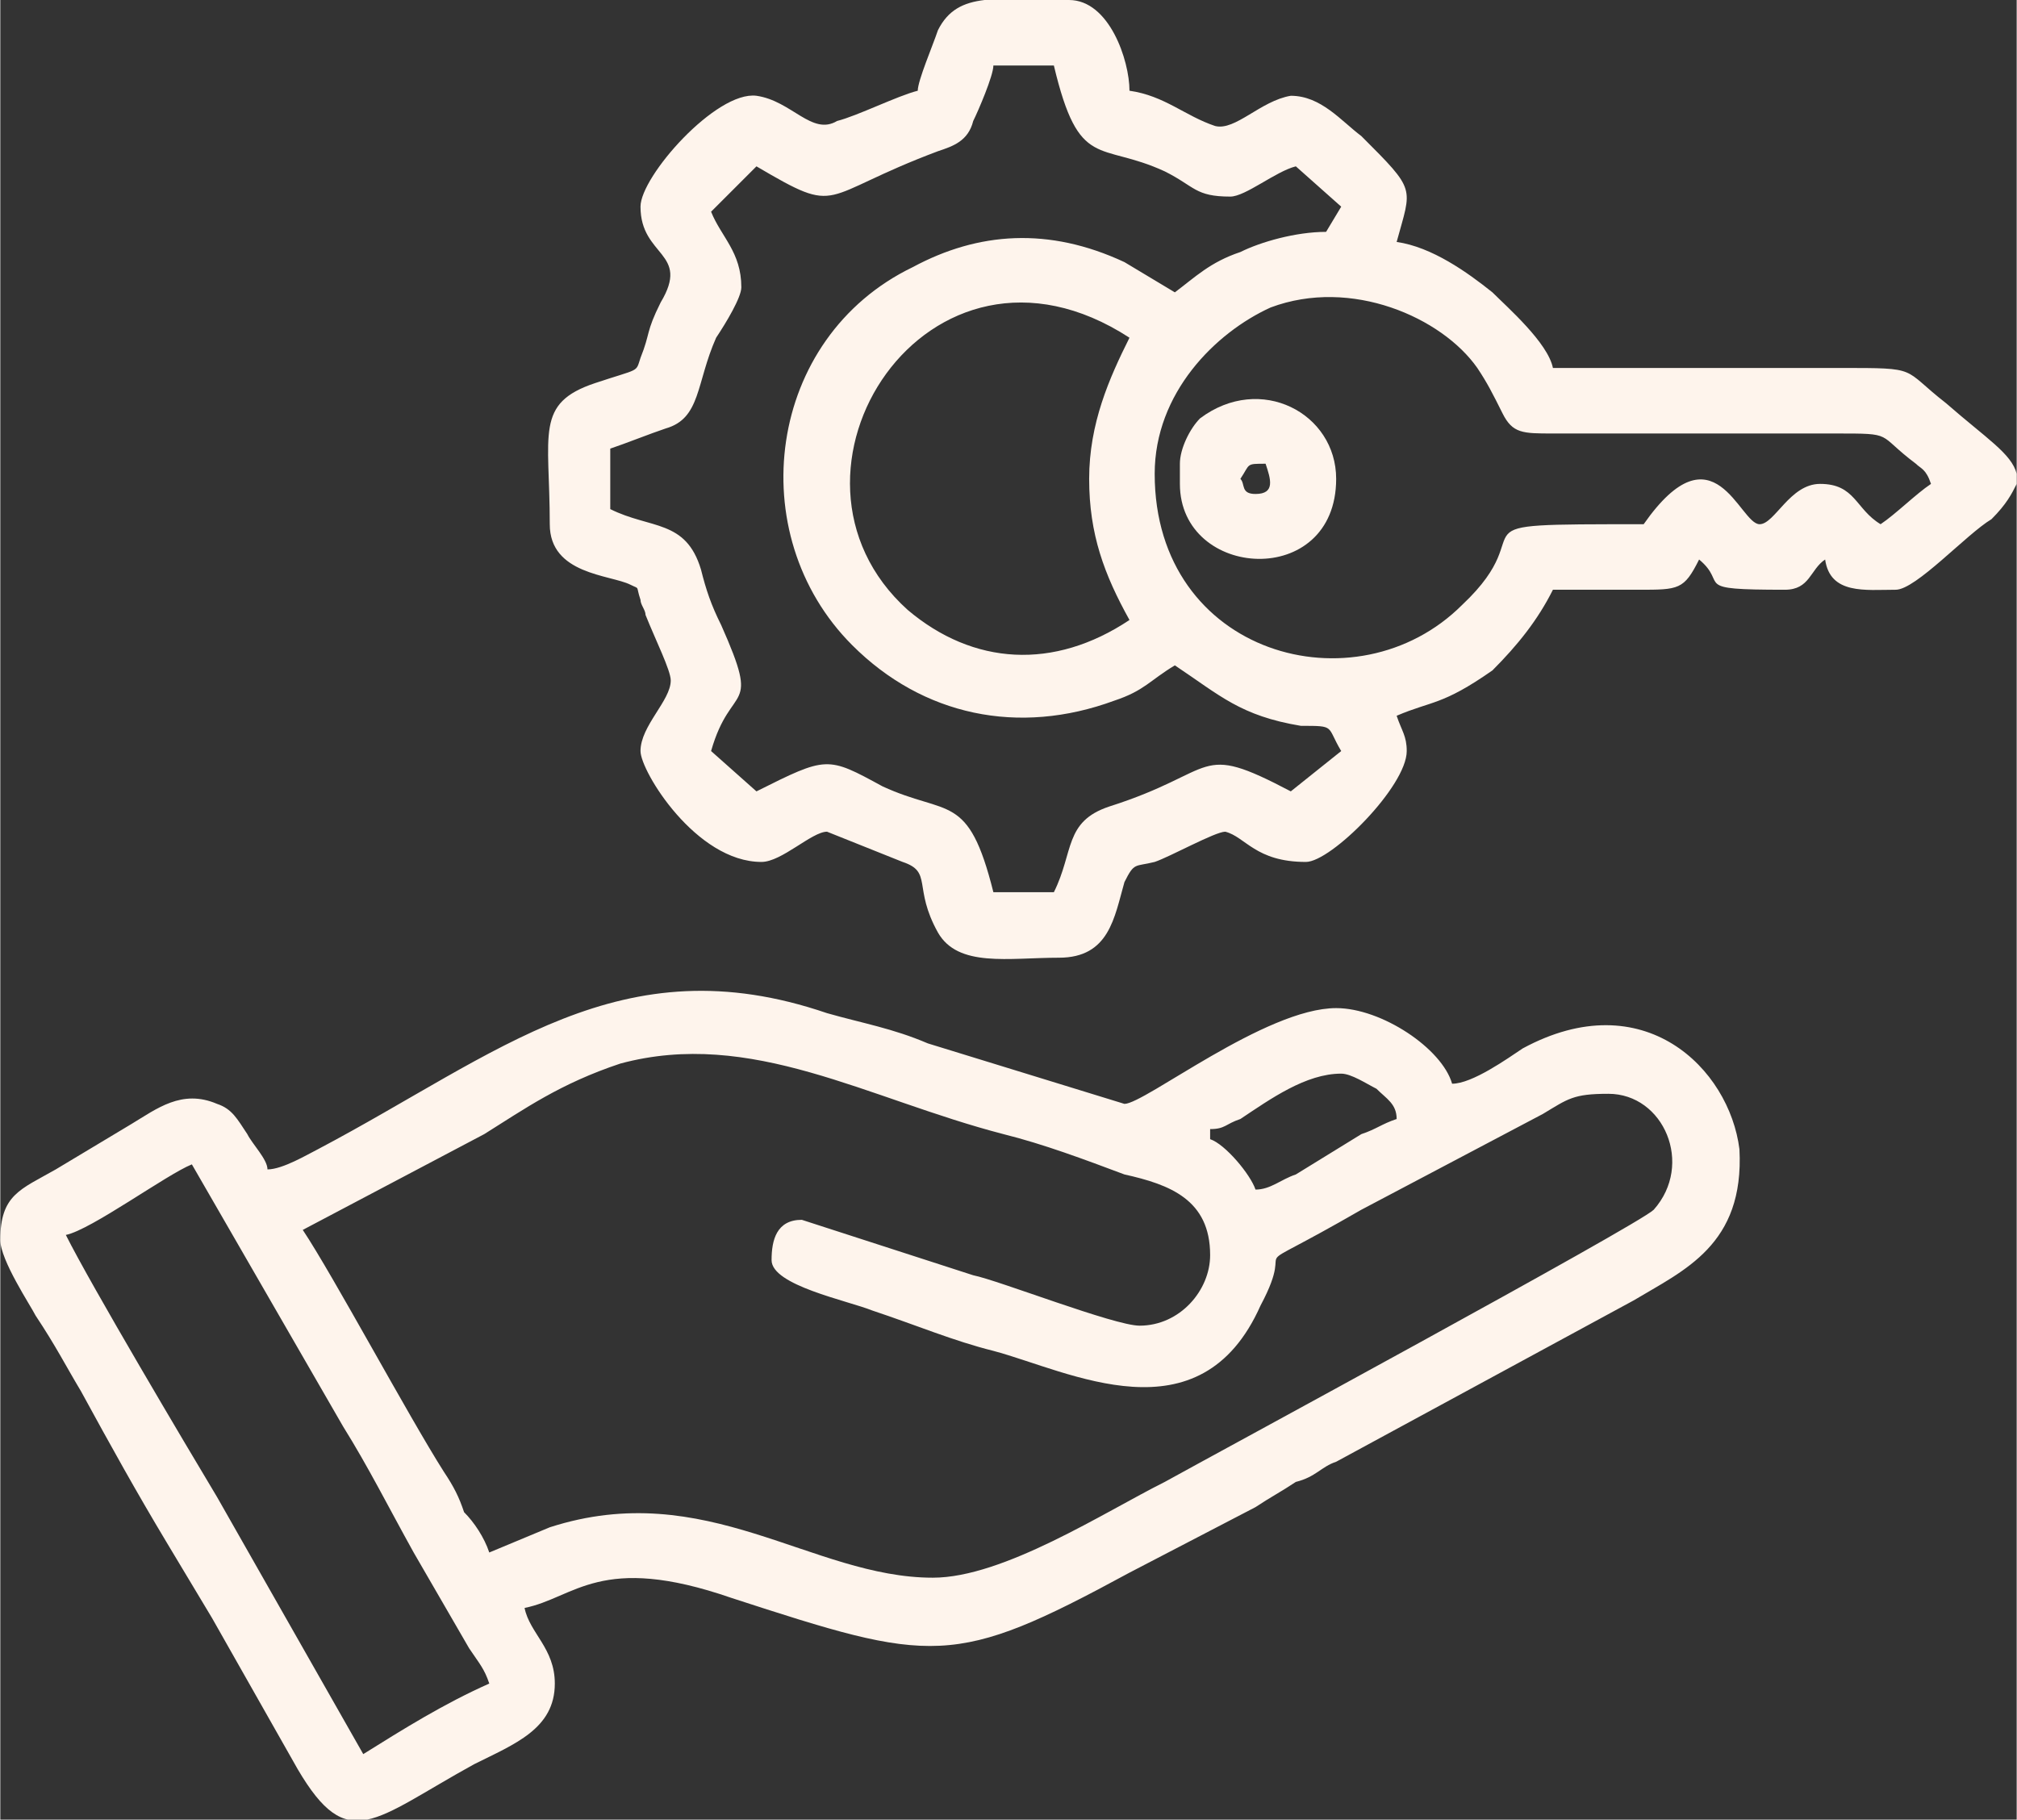
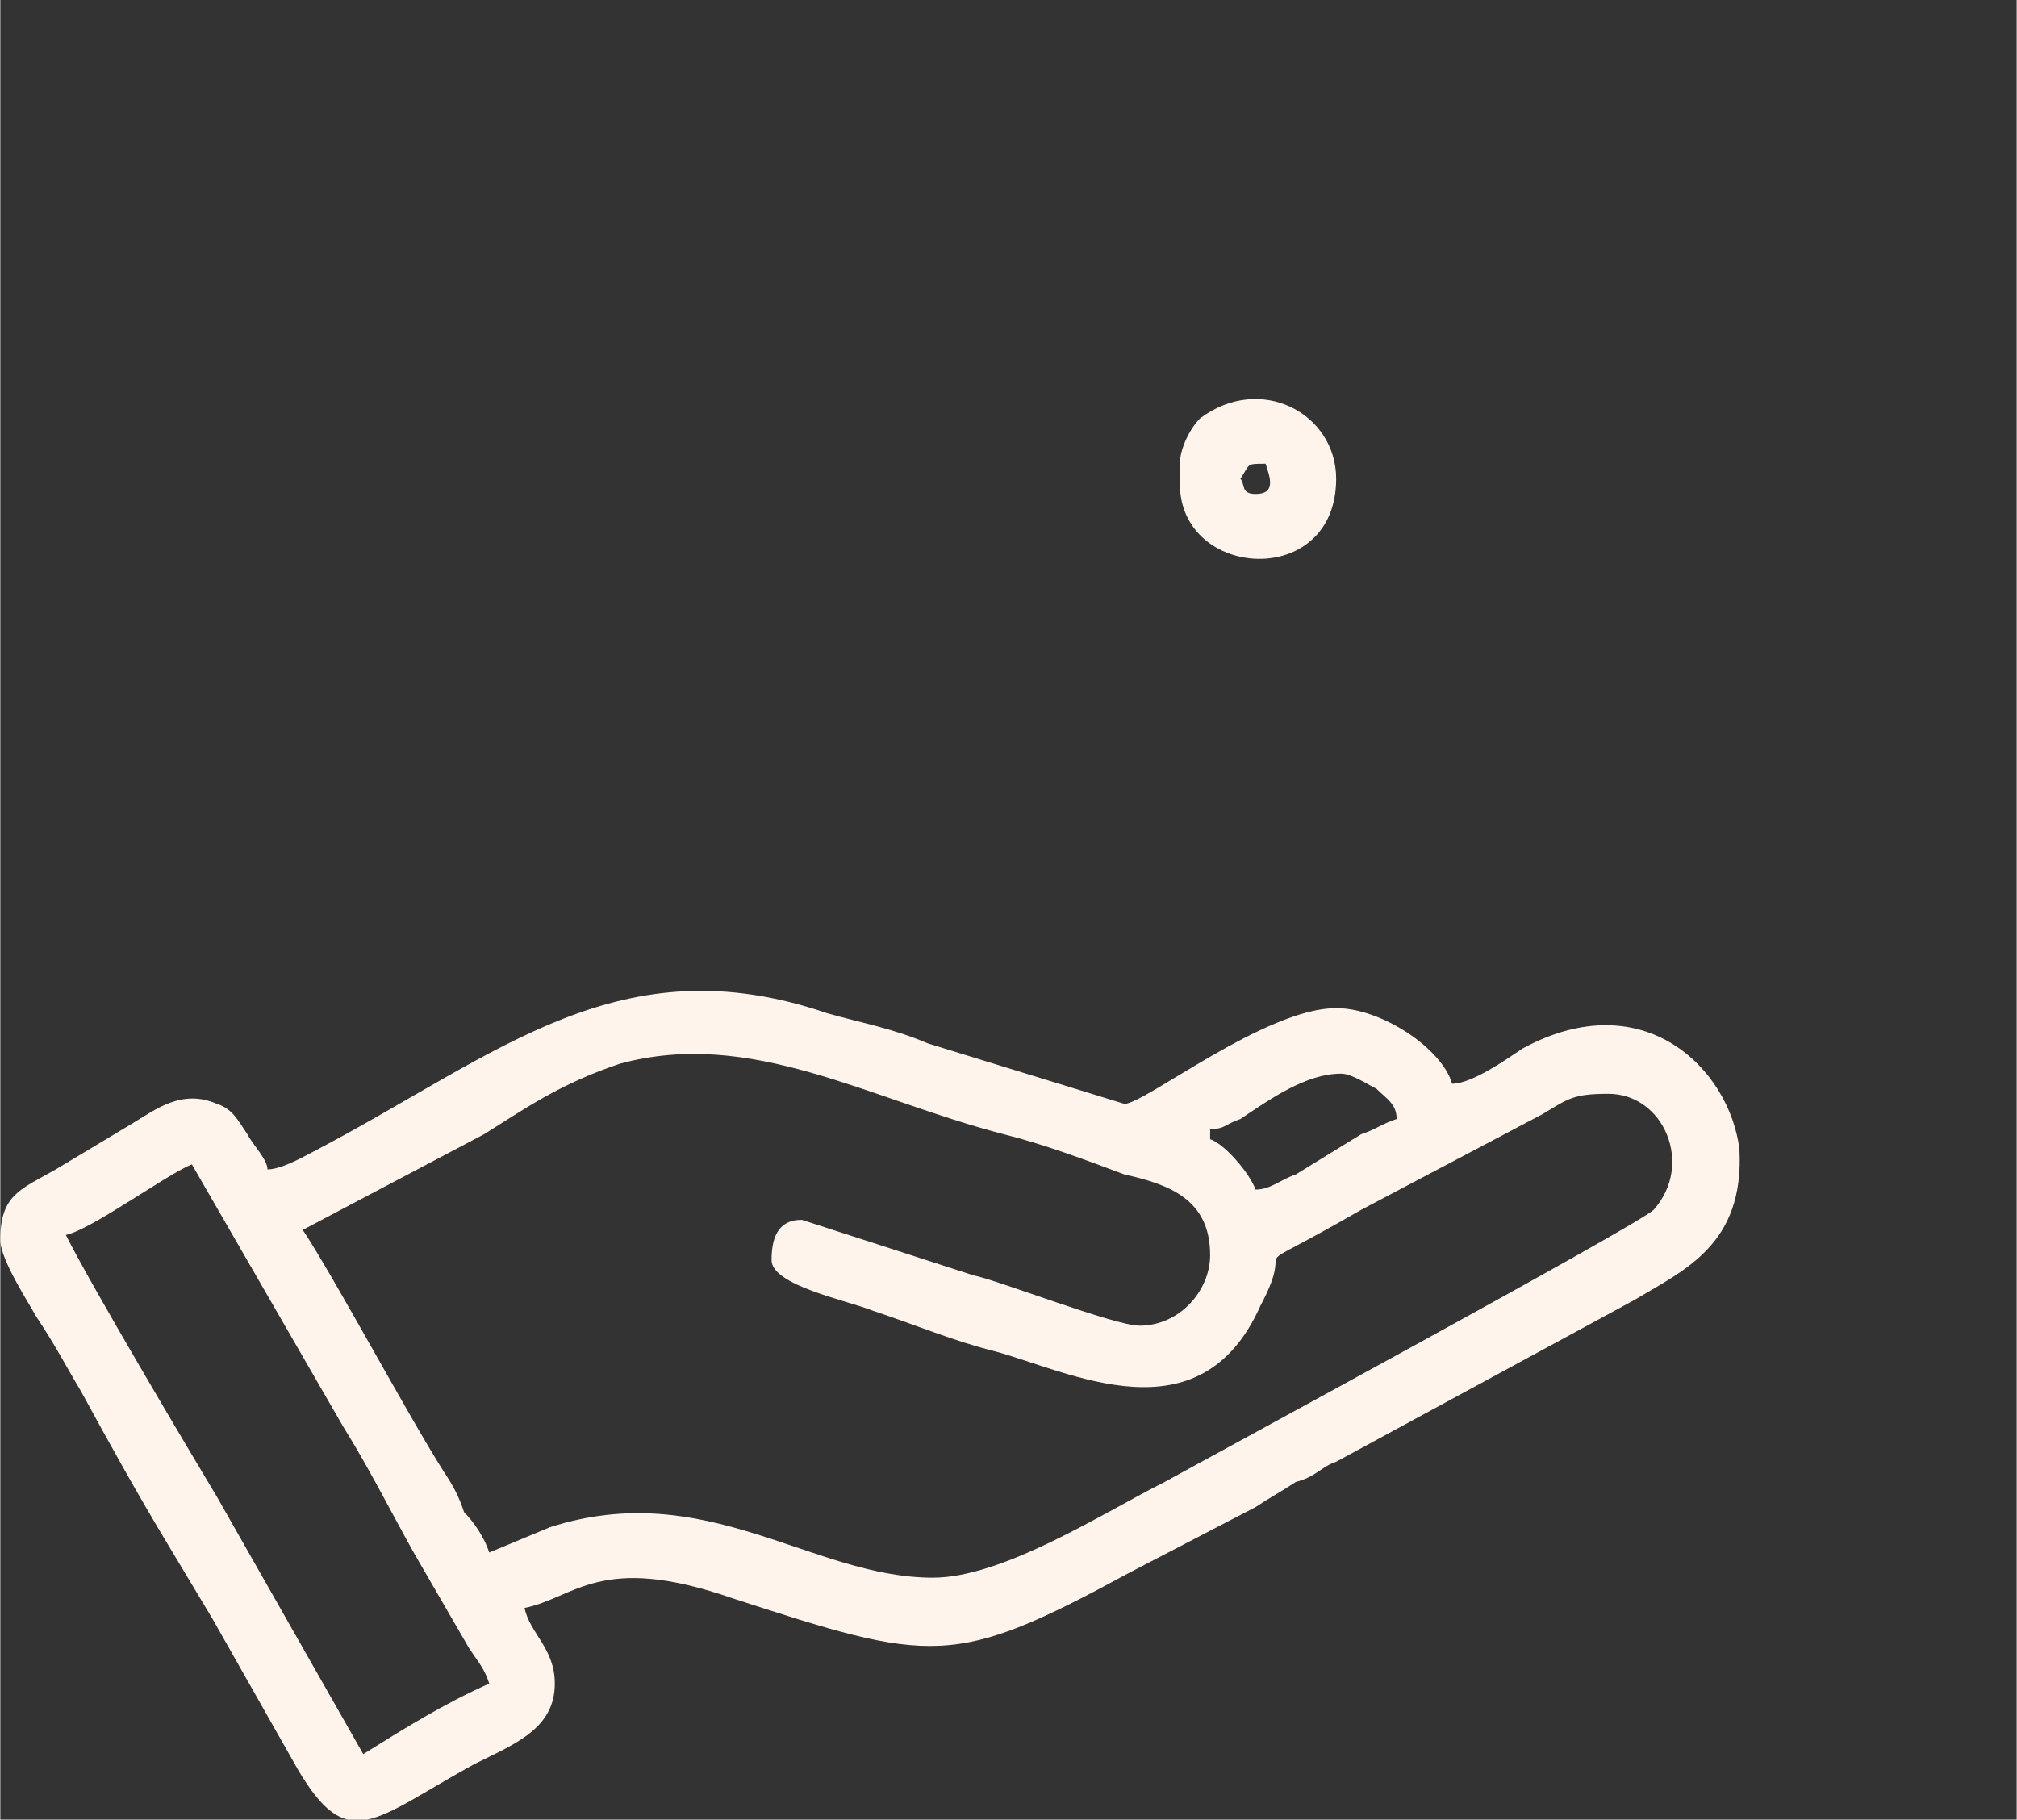
<svg xmlns="http://www.w3.org/2000/svg" xml:space="preserve" width="225px" height="203px" version="1.1" style="shape-rendering:geometricPrecision; text-rendering:geometricPrecision; image-rendering:optimizeQuality; fill-rule:evenodd; clip-rule:evenodd" viewBox="0 0 4 3.61">
  <rect x="0" y="0" width="4" height="3.61" fill="#333333" stroke="none" />
  <defs>
    <style type="text/css">
   
    .fil0 {fill:#FEF4EC}
   
  </style>
  </defs>
  <g id="Layer_x0020_1">
    <g id="_2380037058544">
-       <path class="fil0" d="M3.26 1.04c-0.41,0 -0.19,0 -0.36,0.16 -0.21,0.21 -0.61,0.1 -0.61,-0.26 0,-0.16 0.12,-0.28 0.23,-0.33 0.16,-0.06 0.34,0.02 0.41,0.12 0.02,0.03 0.03,0.05 0.05,0.09 0.02,0.04 0.04,0.04 0.1,0.04l0.56 0c0.12,0 0.08,0 0.16,0.06 0.01,0.01 0.02,0.01 0.03,0.04 -0.03,0.02 -0.07,0.06 -0.1,0.08 -0.05,-0.03 -0.05,-0.08 -0.12,-0.08 -0.06,0 -0.09,0.08 -0.12,0.08 -0.04,0 -0.09,-0.2 -0.23,0zm0.74 -0.1l0 0.02c-0.01,0.02 -0.02,0.04 -0.05,0.07 -0.05,0.03 -0.15,0.14 -0.19,0.14 -0.06,0 -0.13,0.01 -0.14,-0.06 -0.03,0.02 -0.03,0.06 -0.08,0.06 -0.19,0 -0.11,-0.01 -0.17,-0.06 -0.03,0.06 -0.04,0.06 -0.12,0.06 -0.06,0 -0.11,0 -0.17,0 -0.03,0.06 -0.07,0.11 -0.12,0.16 -0.1,0.07 -0.12,0.06 -0.19,0.09 0.01,0.03 0.02,0.04 0.02,0.07 0,0.07 -0.15,0.22 -0.2,0.22 -0.1,0 -0.12,-0.05 -0.16,-0.06 -0.02,0 -0.11,0.05 -0.14,0.06 -0.04,0.01 -0.04,0 -0.06,0.04 -0.02,0.07 -0.03,0.15 -0.13,0.15 -0.1,0 -0.2,0.02 -0.24,-0.05 -0.05,-0.09 -0.01,-0.12 -0.07,-0.14l-0.15 -0.06c-0.03,0 -0.09,0.06 -0.13,0.06 -0.13,0 -0.24,-0.18 -0.24,-0.22 0,-0.05 0.06,-0.1 0.06,-0.14 0,-0.02 -0.03,-0.08 -0.05,-0.13 0,-0.01 -0.01,-0.02 -0.01,-0.03 -0.01,-0.03 0,-0.02 -0.02,-0.03 -0.04,-0.02 -0.16,-0.02 -0.16,-0.12 0,-0.18 -0.03,-0.24 0.09,-0.28 0.09,-0.03 0.08,-0.02 0.09,-0.05 0.02,-0.05 0.01,-0.05 0.04,-0.11 0.06,-0.1 -0.04,-0.09 -0.04,-0.19 0,-0.06 0.15,-0.23 0.23,-0.22 0.07,0.01 0.11,0.08 0.16,0.05 0.04,-0.01 0.12,-0.05 0.16,-0.06 0,-0.02 0.03,-0.09 0.04,-0.12 0.04,-0.08 0.12,-0.06 0.26,-0.06 0.08,0 0.12,0.12 0.12,0.18 0.07,0.01 0.11,0.05 0.17,0.07 0.04,0.01 0.09,-0.05 0.15,-0.06 0.06,0 0.1,0.05 0.14,0.08 0.11,0.11 0.1,0.1 0.07,0.21 0.07,0.01 0.14,0.06 0.19,0.1 0.03,0.03 0.11,0.1 0.12,0.15 0.19,0 0.38,0 0.57,0 0.16,0 0.12,0 0.21,0.07 0.08,0.07 0.13,0.1 0.14,0.14zm-1.84 0.01c0,0.11 0.03,0.19 0.08,0.28 -0.15,0.1 -0.31,0.09 -0.44,-0.02 -0.3,-0.27 0.04,-0.8 0.44,-0.54 -0.04,0.08 -0.08,0.17 -0.08,0.28zm0.47 -0.49c-0.06,0 -0.13,0.02 -0.17,0.04 -0.06,0.02 -0.09,0.05 -0.13,0.08l-0.1 -0.06c-0.15,-0.07 -0.29,-0.06 -0.42,0.01 -0.29,0.14 -0.34,0.53 -0.12,0.75 0.14,0.14 0.33,0.18 0.52,0.11 0.06,-0.02 0.07,-0.04 0.12,-0.07 0.09,0.06 0.13,0.1 0.25,0.12 0.07,0 0.05,0 0.08,0.05l-0.1 0.08c-0.19,-0.1 -0.14,-0.04 -0.36,0.03 -0.09,0.03 -0.07,0.09 -0.11,0.17l-0.12 0c-0.05,-0.2 -0.09,-0.15 -0.22,-0.21 -0.11,-0.06 -0.11,-0.06 -0.25,0.01l-0.09 -0.08c0.04,-0.14 0.1,-0.07 0.02,-0.25 -0.02,-0.04 -0.03,-0.07 -0.04,-0.11 -0.03,-0.1 -0.1,-0.08 -0.18,-0.12l0 -0.12c0.03,-0.01 0.08,-0.03 0.11,-0.04 0.07,-0.02 0.06,-0.09 0.1,-0.18 0.02,-0.03 0.05,-0.08 0.05,-0.1 0,-0.07 -0.04,-0.1 -0.06,-0.15l0.09 -0.09c0.17,0.1 0.12,0.06 0.36,-0.03 0.03,-0.01 0.06,-0.02 0.07,-0.06 0.01,-0.02 0.04,-0.09 0.04,-0.11l0.12 0c0.05,0.21 0.09,0.15 0.22,0.21 0.06,0.03 0.06,0.05 0.13,0.05 0.03,0 0.09,-0.05 0.13,-0.06l0.09 0.08 -0.03 0.05z" />
      <path class="fil0" d="M0.13 2.45c0.05,-0.01 0.2,-0.12 0.25,-0.14l0.3 0.52c0.05,0.08 0.09,0.16 0.14,0.25l0.11 0.19c0.02,0.03 0.03,0.04 0.04,0.07 -0.09,0.04 -0.17,0.09 -0.25,0.14l-0.29 -0.51c-0.06,-0.1 -0.25,-0.42 -0.3,-0.52zm1.72 0.68c-0.24,0 -0.45,-0.2 -0.76,-0.1l-0.12 0.05c-0.01,-0.03 -0.03,-0.06 -0.05,-0.08 -0.01,-0.03 -0.02,-0.05 -0.04,-0.08 -0.07,-0.11 -0.22,-0.39 -0.28,-0.48l0.36 -0.19c0.08,-0.05 0.15,-0.1 0.27,-0.14 0.26,-0.07 0.49,0.07 0.76,0.14 0.08,0.02 0.16,0.05 0.24,0.08 0.09,0.02 0.17,0.05 0.17,0.16 0,0.07 -0.06,0.14 -0.14,0.14 -0.05,0 -0.28,-0.09 -0.33,-0.1l-0.34 -0.11c-0.05,0 -0.06,0.04 -0.06,0.08 0,0.05 0.15,0.08 0.2,0.1 0.09,0.03 0.16,0.06 0.24,0.08 0.15,0.04 0.41,0.18 0.53,-0.09 0.08,-0.15 -0.06,-0.04 0.2,-0.19l0.36 -0.19c0.05,-0.03 0.06,-0.04 0.13,-0.04 0.11,0 0.17,0.14 0.09,0.23 -0.03,0.03 -0.88,0.49 -0.97,0.54 -0.12,0.06 -0.32,0.19 -0.46,0.19zm0.64 -0.77c-0.01,-0.03 -0.06,-0.09 -0.09,-0.1l0 -0.02c0.03,0 0.03,-0.01 0.06,-0.02 0.06,-0.04 0.13,-0.09 0.2,-0.09 0.02,0 0.05,0.02 0.07,0.03 0.02,0.02 0.04,0.03 0.04,0.06 -0.03,0.01 -0.04,0.02 -0.07,0.03l-0.13 0.08c-0.03,0.01 -0.05,0.03 -0.08,0.03zm-1.96 -0.04c0,-0.02 -0.03,-0.05 -0.04,-0.07 -0.02,-0.03 -0.03,-0.05 -0.06,-0.06 -0.07,-0.03 -0.12,0.01 -0.17,0.04 -0.05,0.03 -0.1,0.06 -0.15,0.09 -0.07,0.04 -0.11,0.05 -0.11,0.14 0,0.04 0.06,0.13 0.07,0.15 0.04,0.06 0.06,0.1 0.09,0.15 0.06,0.11 0.11,0.2 0.17,0.3 0.03,0.05 0.06,0.1 0.09,0.15l0.17 0.3c0.1,0.17 0.15,0.1 0.35,-0.01 0.08,-0.04 0.16,-0.07 0.16,-0.16 0,-0.07 -0.05,-0.1 -0.06,-0.15 0.1,-0.02 0.15,-0.11 0.41,-0.02 0.4,0.13 0.44,0.14 0.79,-0.05l0.25 -0.13c0.03,-0.02 0.05,-0.03 0.08,-0.05 0.04,-0.01 0.05,-0.03 0.08,-0.04l0.59 -0.32c0.1,-0.06 0.22,-0.11 0.21,-0.3 -0.02,-0.16 -0.19,-0.33 -0.43,-0.2 -0.03,0.02 -0.1,0.07 -0.14,0.07 -0.02,-0.07 -0.14,-0.15 -0.23,-0.15 -0.14,0 -0.38,0.19 -0.42,0.19l-0.39 -0.12c-0.07,-0.03 -0.13,-0.04 -0.2,-0.06 -0.41,-0.14 -0.65,0.08 -1.01,0.27 -0.02,0.01 -0.07,0.04 -0.1,0.04z" />
      <path class="fil0" d="M2.46 0.95c0.02,-0.03 0.01,-0.03 0.05,-0.03 0.01,0.03 0.02,0.06 -0.02,0.06 -0.03,0 -0.02,-0.02 -0.03,-0.03zm-0.12 -0.03l0 0.04c0,0.19 0.31,0.21 0.31,-0.01 0,-0.13 -0.15,-0.21 -0.27,-0.12 -0.02,0.02 -0.04,0.06 -0.04,0.09z" />
    </g>
  </g>
</svg>